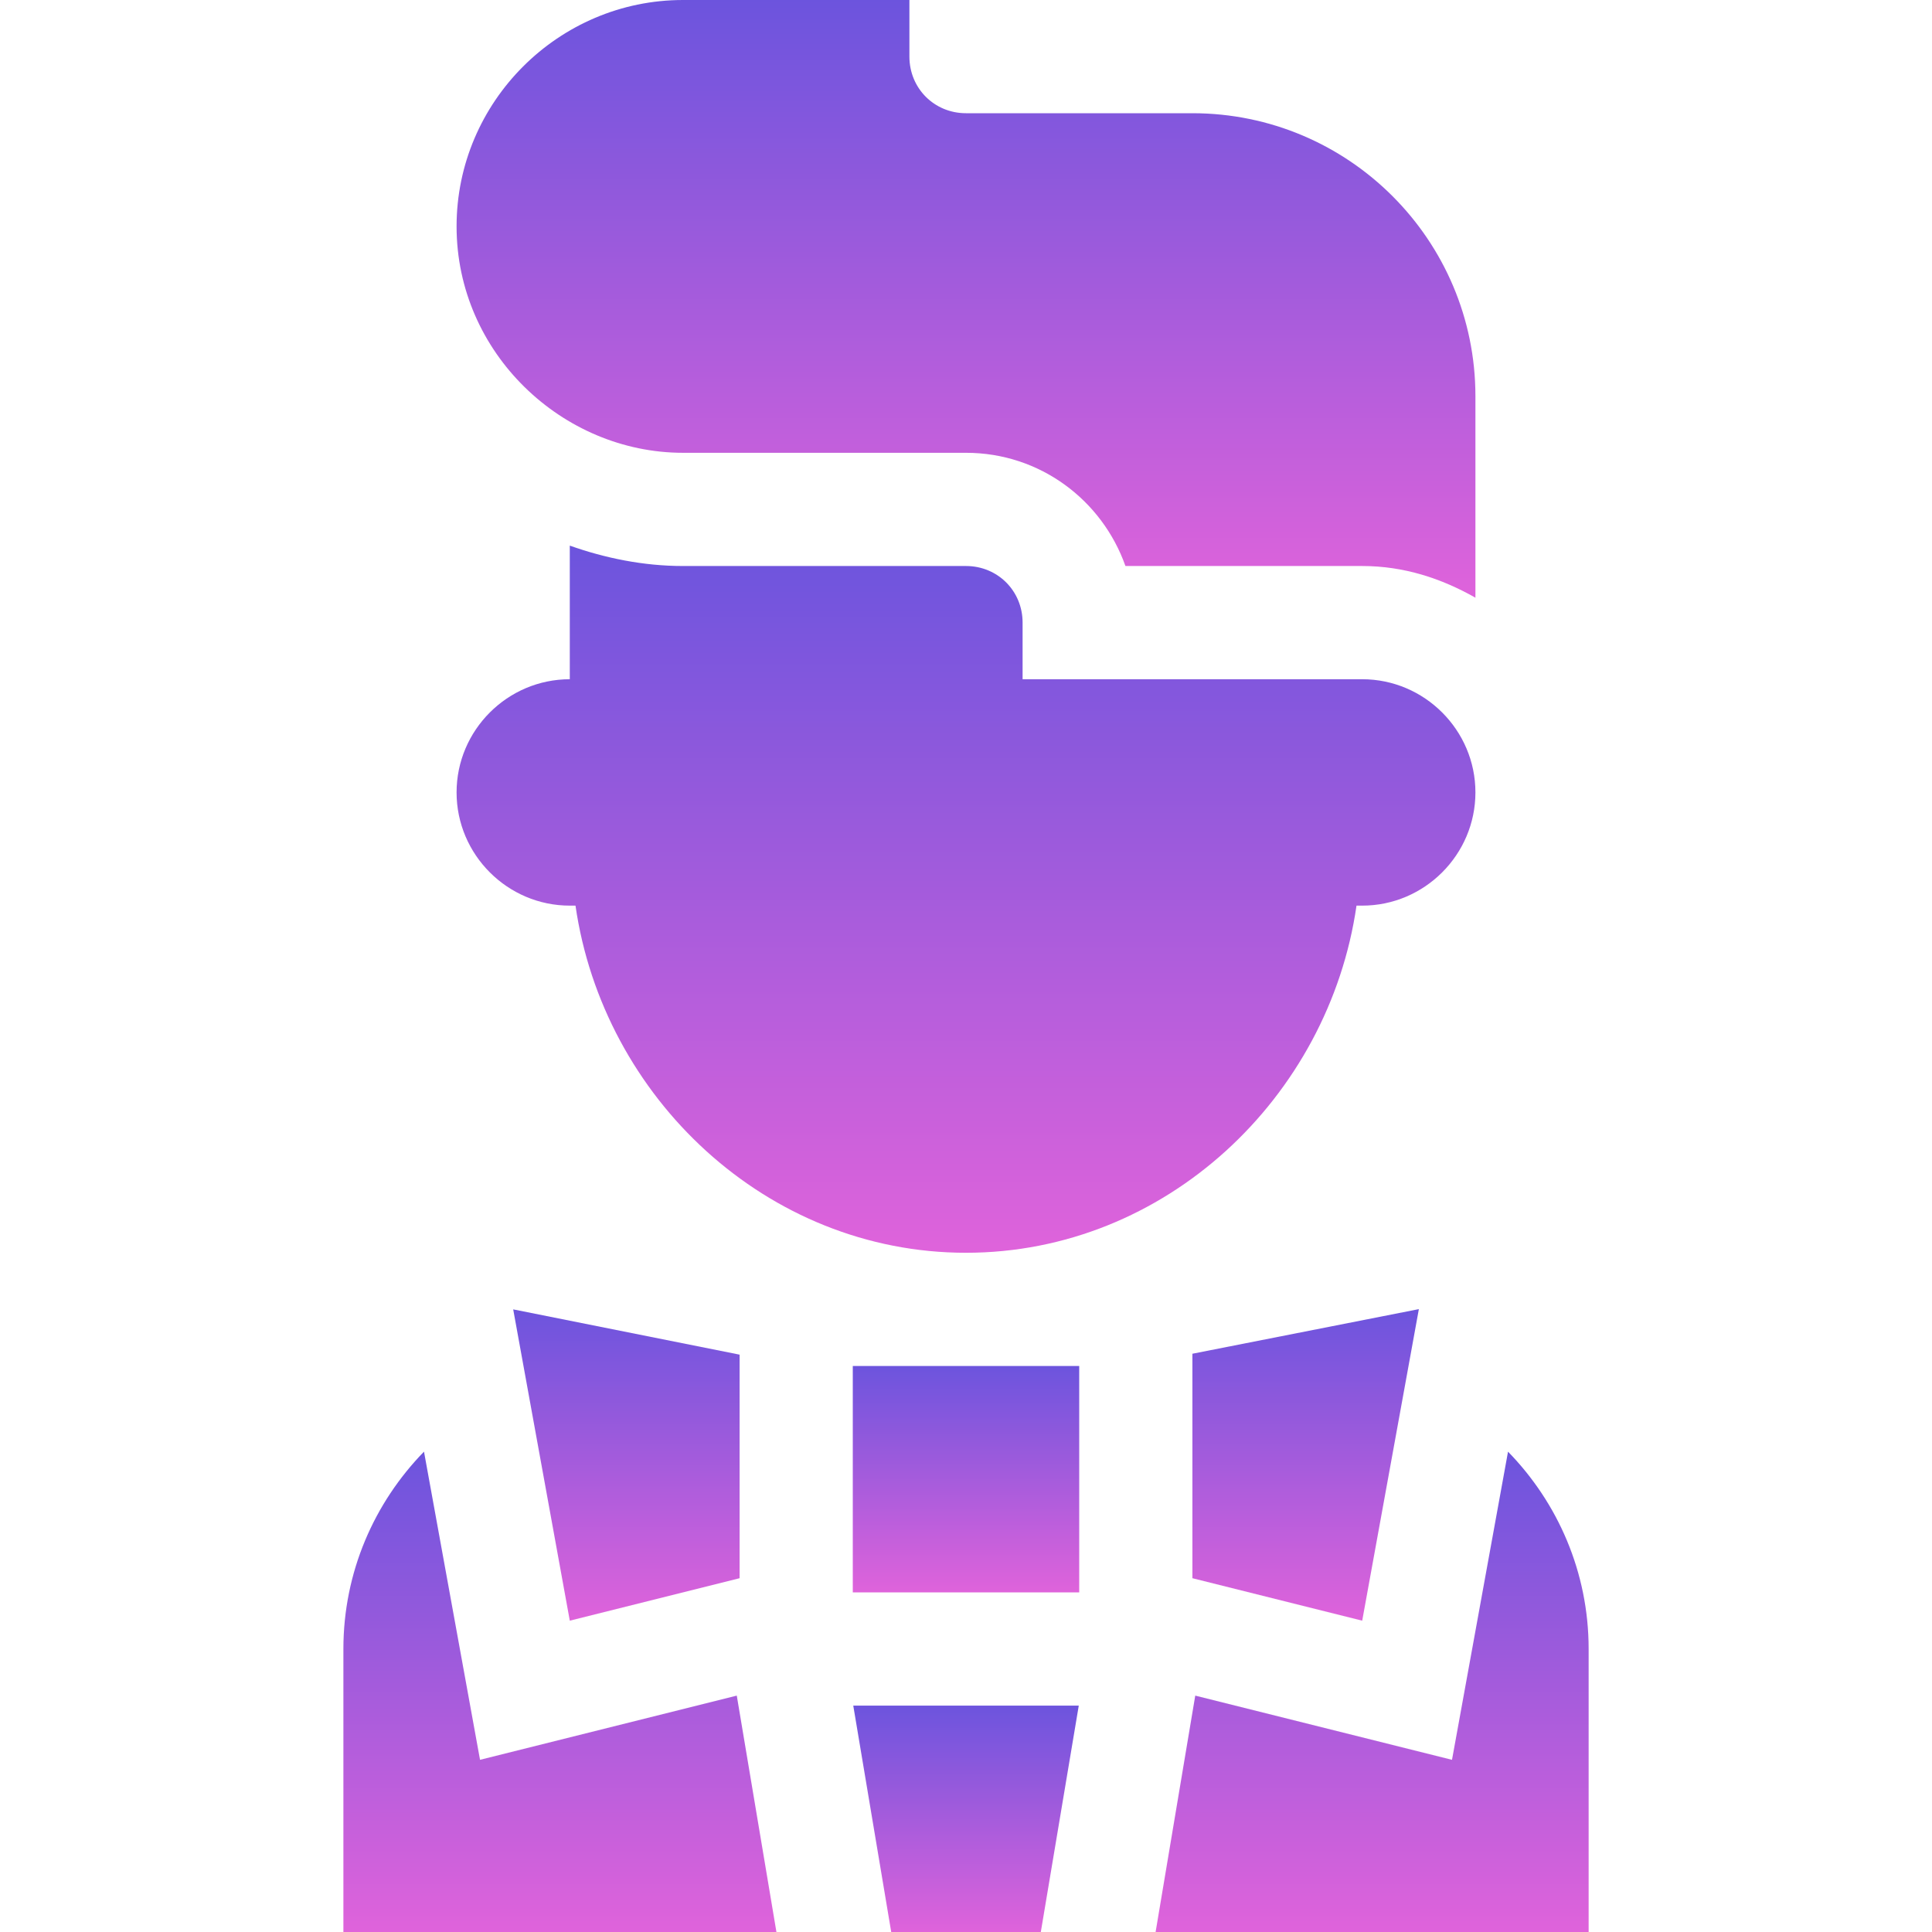
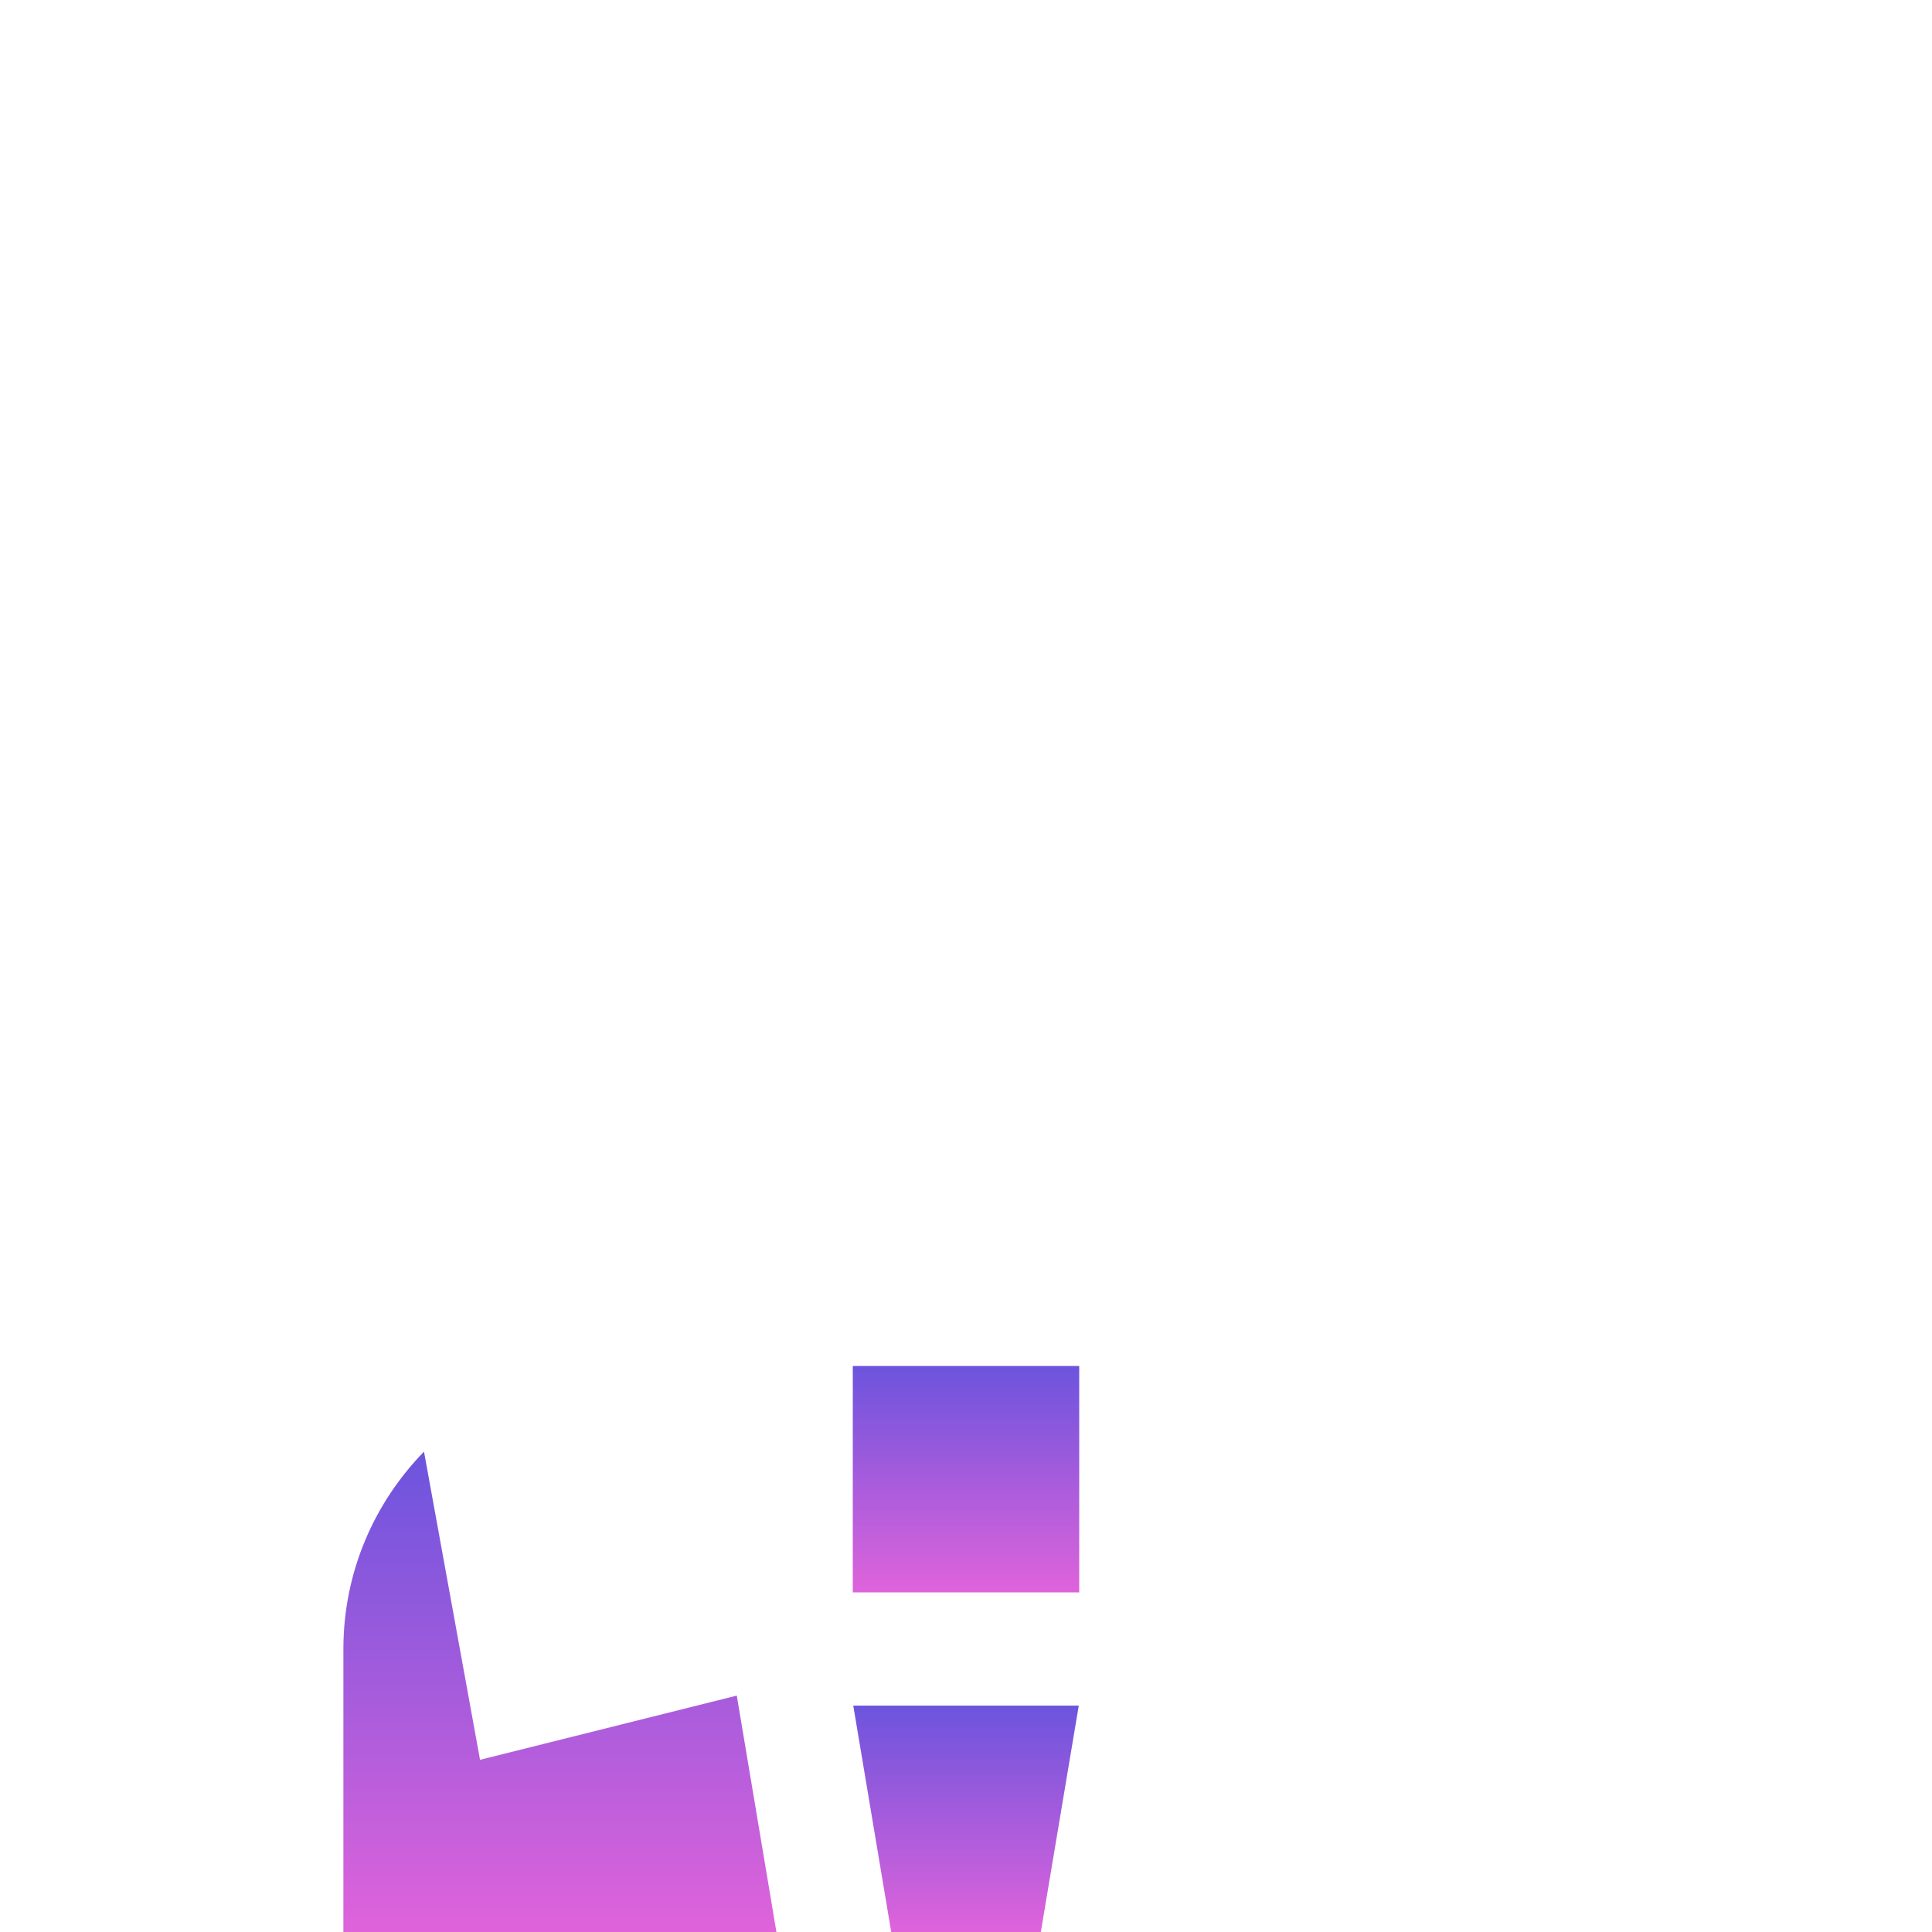
<svg xmlns="http://www.w3.org/2000/svg" width="65" height="65" viewBox="0 0 65 65" fill="none">
-   <path d="M49.639 13.33C49.639 8.074 45.373 3.809 40.117 3.809H32.5C31.433 3.809 30.596 2.971 30.596 1.904V0H22.979C18.789 0 15.361 3.428 15.361 7.617C15.361 11.874 18.919 15.234 22.979 15.234H32.5C34.989 15.234 37.08 16.826 37.864 19.043H45.83C47.239 19.043 48.496 19.462 49.639 20.109V13.33Z" fill="url(#paint0_linear_59_226)" />
-   <path d="M49.639 26.66C49.639 24.565 47.925 22.852 45.83 22.852H34.404V20.947C34.404 19.881 33.566 19.043 32.5 19.043H22.979C21.646 19.043 20.351 18.776 19.17 18.357V22.852C17.075 22.852 15.361 24.565 15.361 26.66C15.361 28.755 17.075 30.469 19.17 30.469H19.362C20.293 36.921 25.79 42.148 32.5 42.148C39.21 42.148 44.707 36.921 45.638 30.469H45.83C47.925 30.469 49.639 28.755 49.639 26.66Z" fill="url(#paint1_linear_59_226)" />
  <path d="M28.691 45.957H36.309V53.574H28.691V45.957Z" fill="url(#paint2_linear_59_226)" />
  <path d="M14.265 48.839C12.592 50.555 11.553 52.893 11.553 55.478V65H26.122L24.788 57.047L16.15 59.207L14.265 48.839Z" fill="url(#paint3_linear_59_226)" />
-   <path d="M36.294 57.383H28.707L29.984 65H35.017L36.294 57.383Z" fill="url(#paint4_linear_59_226)" />
-   <path d="M53.448 55.478C53.448 52.893 52.409 50.555 50.736 48.84L48.851 59.207L40.213 57.047L38.879 65H53.448V55.478Z" fill="url(#paint5_linear_59_226)" />
-   <path d="M40.117 53.097L45.83 54.526L47.736 44.044L40.117 45.545V53.097Z" fill="url(#paint6_linear_59_226)" />
-   <path d="M24.883 45.576L17.266 44.053L19.17 54.526L24.883 53.097V45.576Z" fill="url(#paint7_linear_59_226)" />
+   <path d="M36.294 57.383H28.707L29.984 65H35.017Z" fill="url(#paint4_linear_59_226)" />
  <defs>
    <linearGradient id="paint0_linear_59_226" x1="32.5" y1="0" x2="32.5" y2="20.109" gradientUnits="userSpaceOnUse">
      <stop stop-color="#6C54DD" />
      <stop offset="1" stop-color="#DF63DB" />
    </linearGradient>
    <linearGradient id="paint1_linear_59_226" x1="32.5" y1="18.357" x2="32.5" y2="42.148" gradientUnits="userSpaceOnUse">
      <stop stop-color="#6C54DD" />
      <stop offset="1" stop-color="#DF63DB" />
    </linearGradient>
    <linearGradient id="paint2_linear_59_226" x1="32.5" y1="45.957" x2="32.5" y2="53.574" gradientUnits="userSpaceOnUse">
      <stop stop-color="#6C54DD" />
      <stop offset="1" stop-color="#DF63DB" />
    </linearGradient>
    <linearGradient id="paint3_linear_59_226" x1="18.837" y1="48.839" x2="18.837" y2="65" gradientUnits="userSpaceOnUse">
      <stop stop-color="#6C54DD" />
      <stop offset="1" stop-color="#DF63DB" />
    </linearGradient>
    <linearGradient id="paint4_linear_59_226" x1="32.501" y1="57.383" x2="32.501" y2="65" gradientUnits="userSpaceOnUse">
      <stop stop-color="#6C54DD" />
      <stop offset="1" stop-color="#DF63DB" />
    </linearGradient>
    <linearGradient id="paint5_linear_59_226" x1="46.163" y1="48.84" x2="46.163" y2="65" gradientUnits="userSpaceOnUse">
      <stop stop-color="#6C54DD" />
      <stop offset="1" stop-color="#DF63DB" />
    </linearGradient>
    <linearGradient id="paint6_linear_59_226" x1="43.927" y1="44.044" x2="43.927" y2="54.526" gradientUnits="userSpaceOnUse">
      <stop stop-color="#6C54DD" />
      <stop offset="1" stop-color="#DF63DB" />
    </linearGradient>
    <linearGradient id="paint7_linear_59_226" x1="21.074" y1="44.053" x2="21.074" y2="54.526" gradientUnits="userSpaceOnUse">
      <stop stop-color="#6C54DD" />
      <stop offset="1" stop-color="#DF63DB" />
    </linearGradient>
  </defs>
</svg>